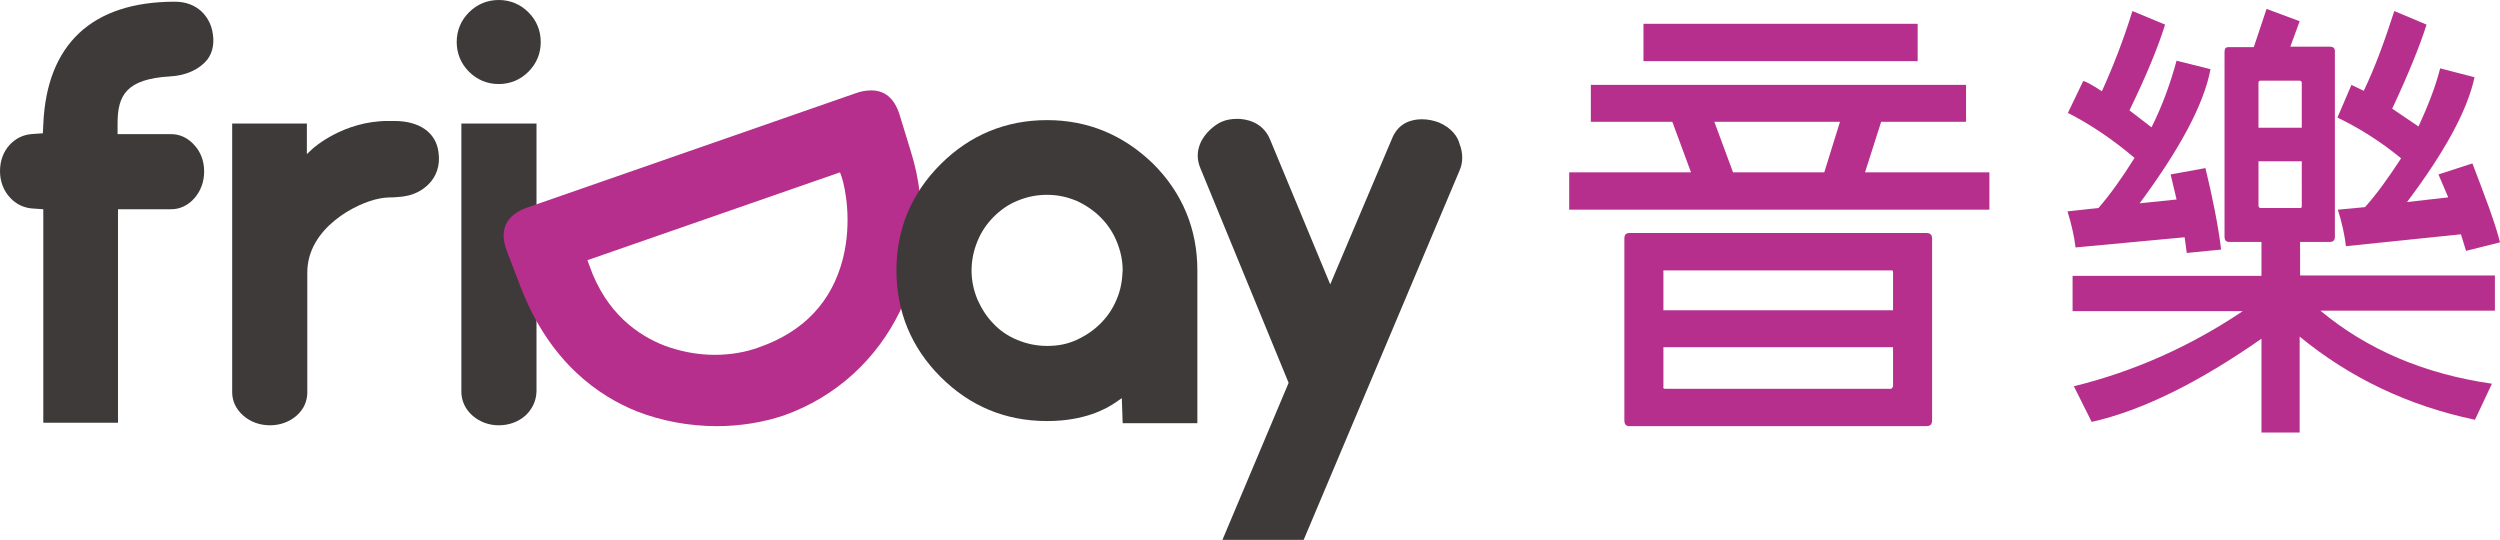
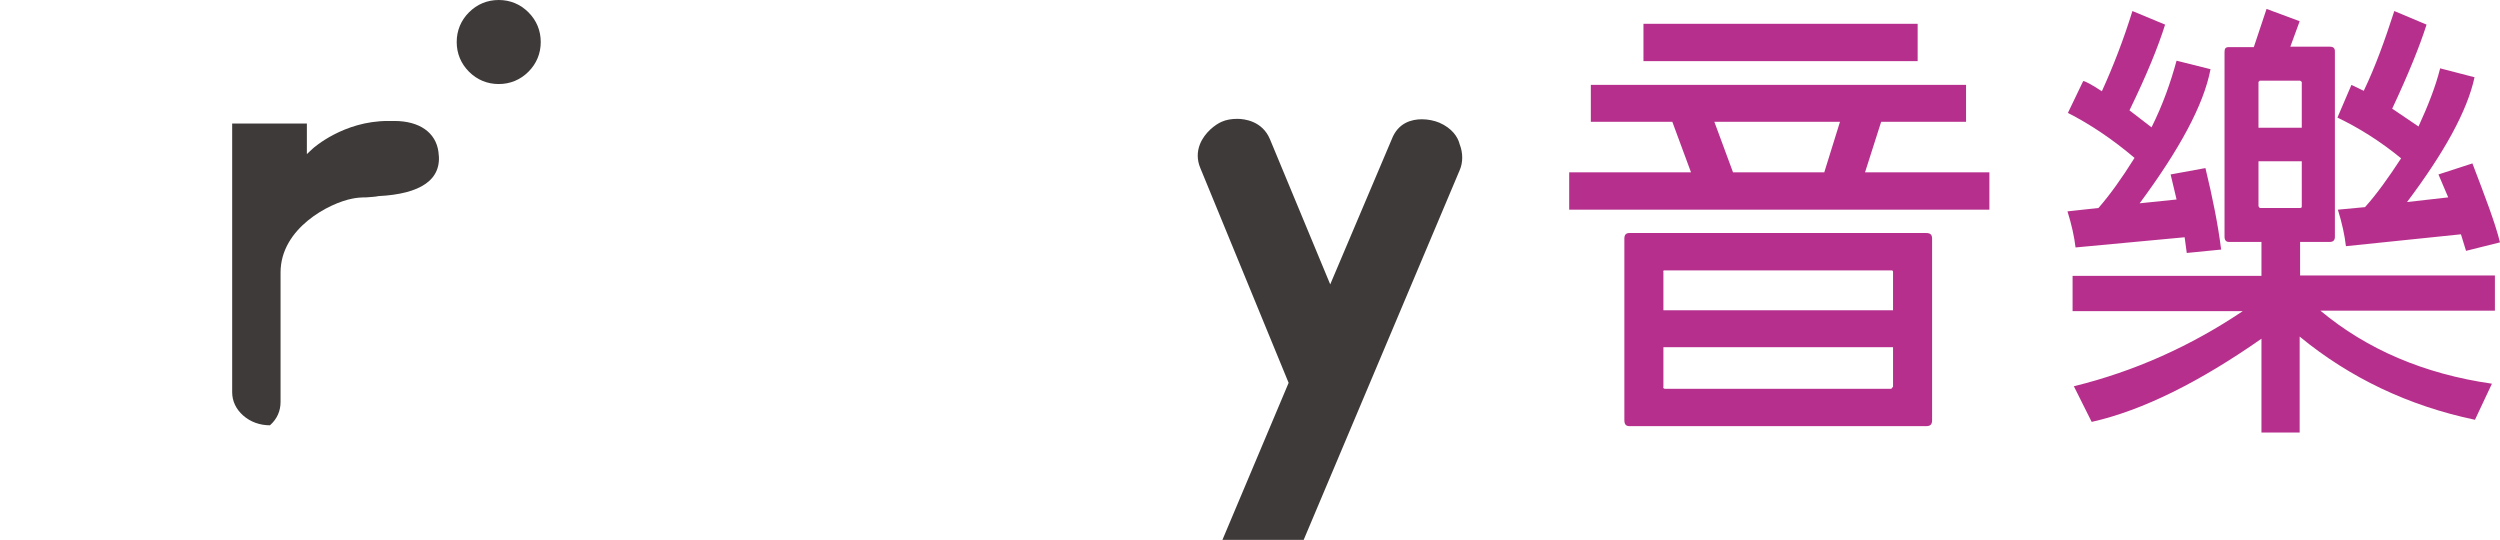
<svg xmlns="http://www.w3.org/2000/svg" version="1.1" id="圖層_1" x="0px" y="0px" viewBox="0 0 589 127.2" style="enable-background:new 0 0 589 127.2;" xml:space="preserve">
  <style type="text/css">
	.st0{fill:#3E3A39;}
	.st1{fill:#B72F8C;}
</style>
  <title>kkbox</title>
  <g>
    <g>
      <path class="st0" d="M124.5,2.9c-1.9-1.9-4.3-2.9-7-2.9c-2.7,0-5.1,1-7,2.9c-1.9,1.9-2.9,4.3-2.9,7c0,2.7,1,5.1,2.9,7    c1.9,1.9,4.3,2.9,7,2.9c2.7,0,5.1-1,7-2.9c1.9-1.9,2.9-4.3,2.9-7C127.4,7.2,126.4,4.8,124.5,2.9z" />
-       <path class="st0" d="M126.4,92.3V29.1h-17.7v63.2c0,2.1,0.9,4.1,2.6,5.6c1.7,1.5,3.9,2.3,6.2,2.3c2.4,0,4.6-0.8,6.3-2.3    C125.4,96.4,126.3,94.5,126.4,92.3z" />
-       <path class="st1" d="M214.6,35.7l-2.7-8.8c-1.2-3.7-3.4-5.6-6.6-5.6c-1.2,0-2.5,0.2-3.8,0.7l-77,26.8c-2.7,0.9-4.5,2.3-5.3,4.1    c-0.8,1.7-0.7,3.8,0.2,6.2l3.3,8.6c6.9,17.9,18.6,25.7,27.3,29.2c5.9,2.3,12.4,3.5,18.9,3.5l0,0c5.5,0,10.9-0.9,15.7-2.5    C209.6,89.1,222.8,61.8,214.6,35.7z M168.4,83.6c-4.1,0-8.2-0.8-11.9-2.2c-5.9-2.3-13.7-7.4-17.7-19l-0.4-1.1l59.5-20.7l0.4,1.1    c0.8,2.4,2.5,10.4,0.3,19.2c-2.6,10.2-9.2,17.2-19.7,20.9C175.7,83,172,83.6,168.4,83.6z" />
-       <path class="st0" d="M48.8,14.1c1.4-1.8,1.8-4.2,1.2-6.9c-0.7-3.2-3.4-6.8-8.8-6.8c-19.5,0-30.2,10-31,28.9l-0.1,2.1l-2.8,0.2    c-1.9,0.2-3.6,1-5,2.5C0.8,35.7,0,37.9,0,40.3c0,2.4,0.8,4.6,2.4,6.3c1.4,1.5,3.1,2.3,5,2.5l2.8,0.2v50.3h17.6V49.3h12.5    c2.1,0,4-0.9,5.5-2.6c1.5-1.7,2.3-3.9,2.3-6.3c0-2.4-0.8-4.6-2.3-6.2c-1.5-1.7-3.4-2.6-5.5-2.6H27.7v-2.5c0-6.6,2-10.5,12.4-11.1    C43.9,17.8,47,16.3,48.8,14.1z" />
      <path class="st0" d="M339.1,28.9c-1.2-0.5-2.7-0.8-4.1-0.8c-2.4,0-5.6,0.8-7.1,4.7L313.4,67l-14.2-34.2c-1.8-4.3-6-4.8-7.7-4.8    c-1.3,0-2.6,0.2-3.7,0.7c-1.4,0.6-4,2.5-5.1,5.3c-0.7,1.8-0.7,3.7,0.1,5.6l20.8,50.6l-15.6,37l19.1,0.1l36.8-87.2    c0.8-1.8,0.8-4.1,0-6.1C343.5,32.3,342.1,30.2,339.1,28.9z" />
-       <path class="st0" d="M246.7,28.3c-9.7,0-18.2,3.5-25.1,10.4c-6.9,6.9-10.4,15.3-10.4,25c0,9.7,3.5,18.2,10.4,25.1    c6.9,6.9,15.3,10.4,25.1,10.4c8.7,0,13.9-2.8,16.3-4.5l1.3-0.9l0.2,5.9h17.6V63.7c0-9.7-3.5-18.2-10.4-25.1    C264.7,31.8,256.3,28.3,246.7,28.3z M263.1,70.5c-0.9,2.2-2.2,4.1-3.8,5.7c-1.6,1.6-3.5,2.9-5.7,3.9c-2.2,1-4.4,1.4-6.9,1.4    c-2.5,0-4.8-0.5-7-1.4c-2.2-0.9-4.1-2.2-5.6-3.8c-1.6-1.6-2.8-3.5-3.8-5.7c-0.9-2.2-1.4-4.4-1.4-6.9c0-2.4,0.5-4.7,1.4-6.9    c0.9-2.2,2.2-4.1,3.8-5.7c1.6-1.6,3.4-2.9,5.6-3.8c2.2-0.9,4.4-1.4,7-1.4c2.5,0,4.7,0.5,6.9,1.4c2.2,1,4.1,2.3,5.7,3.9    c1.6,1.6,2.9,3.5,3.8,5.7c0.9,2.2,1.4,4.4,1.4,6.8C264.4,66.2,264,68.4,263.1,70.5z" />
-       <path class="st0" d="M103.3,35.8c-0.6-4.6-4.5-7.3-10.4-7.3h-1.5c-10.5,0-17.6,6.4-17.7,6.5l-1.4,1.3l0-7.2H54.7l0,63.3    c0,2.1,0.9,4,2.6,5.5c1.7,1.5,3.9,2.3,6.3,2.3c2.4,0,4.6-0.8,6.3-2.3c1.7-1.5,2.5-3.4,2.5-5.5V64.2c0-10.5,11.6-16.4,16.9-17.4    c0.9-0.2,2-0.3,3.3-0.3c1-0.1,2-0.1,2.9-0.3C99,45.7,104.3,42.4,103.3,35.8z" />
+       <path class="st0" d="M103.3,35.8c-0.6-4.6-4.5-7.3-10.4-7.3h-1.5c-10.5,0-17.6,6.4-17.7,6.5l-1.4,1.3l0-7.2H54.7l0,63.3    c0,2.1,0.9,4,2.6,5.5c1.7,1.5,3.9,2.3,6.3,2.3c1.7-1.5,2.5-3.4,2.5-5.5V64.2c0-10.5,11.6-16.4,16.9-17.4    c0.9-0.2,2-0.3,3.3-0.3c1-0.1,2-0.1,2.9-0.3C99,45.7,104.3,42.4,103.3,35.8z" />
    </g>
    <g>
      <path class="st1" d="M468.7,40.6v8.8h-99v-8.8h28.7l-4.4-11.9h-19.2v-8.7h88.4v8.7h-20l-3.8,11.9H468.7z M453.8,100.4h-69.9    c-0.8,0-1.2-0.4-1.2-1.4V56.2c0-0.9,0.4-1.3,1.2-1.3h69.9c1,0,1.4,0.4,1.4,1.3V99C455.2,100,454.8,100.4,453.8,100.4z M451.8,5.6    v8.8h-64.6V5.6H451.8z M446,73.1v-9c0-0.3-0.1-0.4-0.4-0.4h-53.4c-0.3,0-0.4,0.1-0.3,0.4v9H446z M391.9,81.8v9.3    c-0.1,0.3,0,0.4,0.3,0.5h53.4l0.4-0.5v-9.3H391.9z M433.5,28.7h-29.6l4.4,11.9h21.5L433.5,28.7z" />
      <path class="st1" d="M489,58.3c-0.3-2.5-0.9-5.3-1.9-8.5l7.3-0.8c2.7-3.1,5.5-7,8.5-11.8c-5.2-4.4-10.4-7.9-15.7-10.6l3.6-7.5    c0.5,0,2.1,0.9,4.4,2.4c2.6-5.7,5.1-12.1,7.2-18.9l7.7,3.2c-1.6,5.1-4.3,11.8-8.4,20.2l5.2,4c2.7-5.4,4.5-10.6,5.9-15.7l8,2    c-1.6,8.4-7.3,18.9-16.7,31.6l8.7-0.9l-1.4-5.9l8.2-1.5c1.7,7,3,13.5,3.7,19.2l-8.1,0.8l-0.5-3.7L489,58.3z M542,101.9h-9.2V79.8    c-14.6,10.2-28,16.9-40,19.6l-4.2-8.4c14.3-3.5,27.6-9.5,39.8-17.7h-40.1v-8.3h44.5V57h-7.7c-0.6,0-1-0.4-1-1.2V12.2    c0-0.8,0.3-1.1,1-1.1h5.9l3-9l7.8,2.9l-2.2,6h9.3c0.8,0,1.2,0.3,1.2,1.1v43.7c0,0.8-0.4,1.2-1.2,1.2h-7v7.9h45.9v8.3h-41.1    c10.9,9.1,24.4,14.9,40.4,17.2l-4,8.5c-15.7-3.3-29.5-9.9-41.3-19.6V101.9z M542.3,30.1V19.3l-0.4-0.3h-9.5l-0.3,0.3v10.8H542.3z     M532.1,38v10.6l0.3,0.4h9.5c0.3,0,0.4-0.1,0.4-0.4V38H532.1z M552.7,58c-0.3-2.6-0.9-5.4-1.9-8.6l6.4-0.6c2.7-3,5.5-6.9,8.5-11.5    c-5-4.1-10-7.2-15-9.6L554,20l2.9,1.4c2.7-5.6,5-12,7.2-18.8l7.6,3.2c-1.6,5-4.2,11.5-8.1,19.8l6.2,4.2c2.2-4.8,4-9.3,5.1-13.7    l8.1,2.1c-1.7,7.9-7.1,17.7-15.9,29.4l9.7-1.1l-2.3-5.4l8-2.6c2.9,7.6,5.3,13.8,6.5,18.6l-8,2l-1.2-3.9L552.7,58z" />
    </g>
  </g>
</svg>